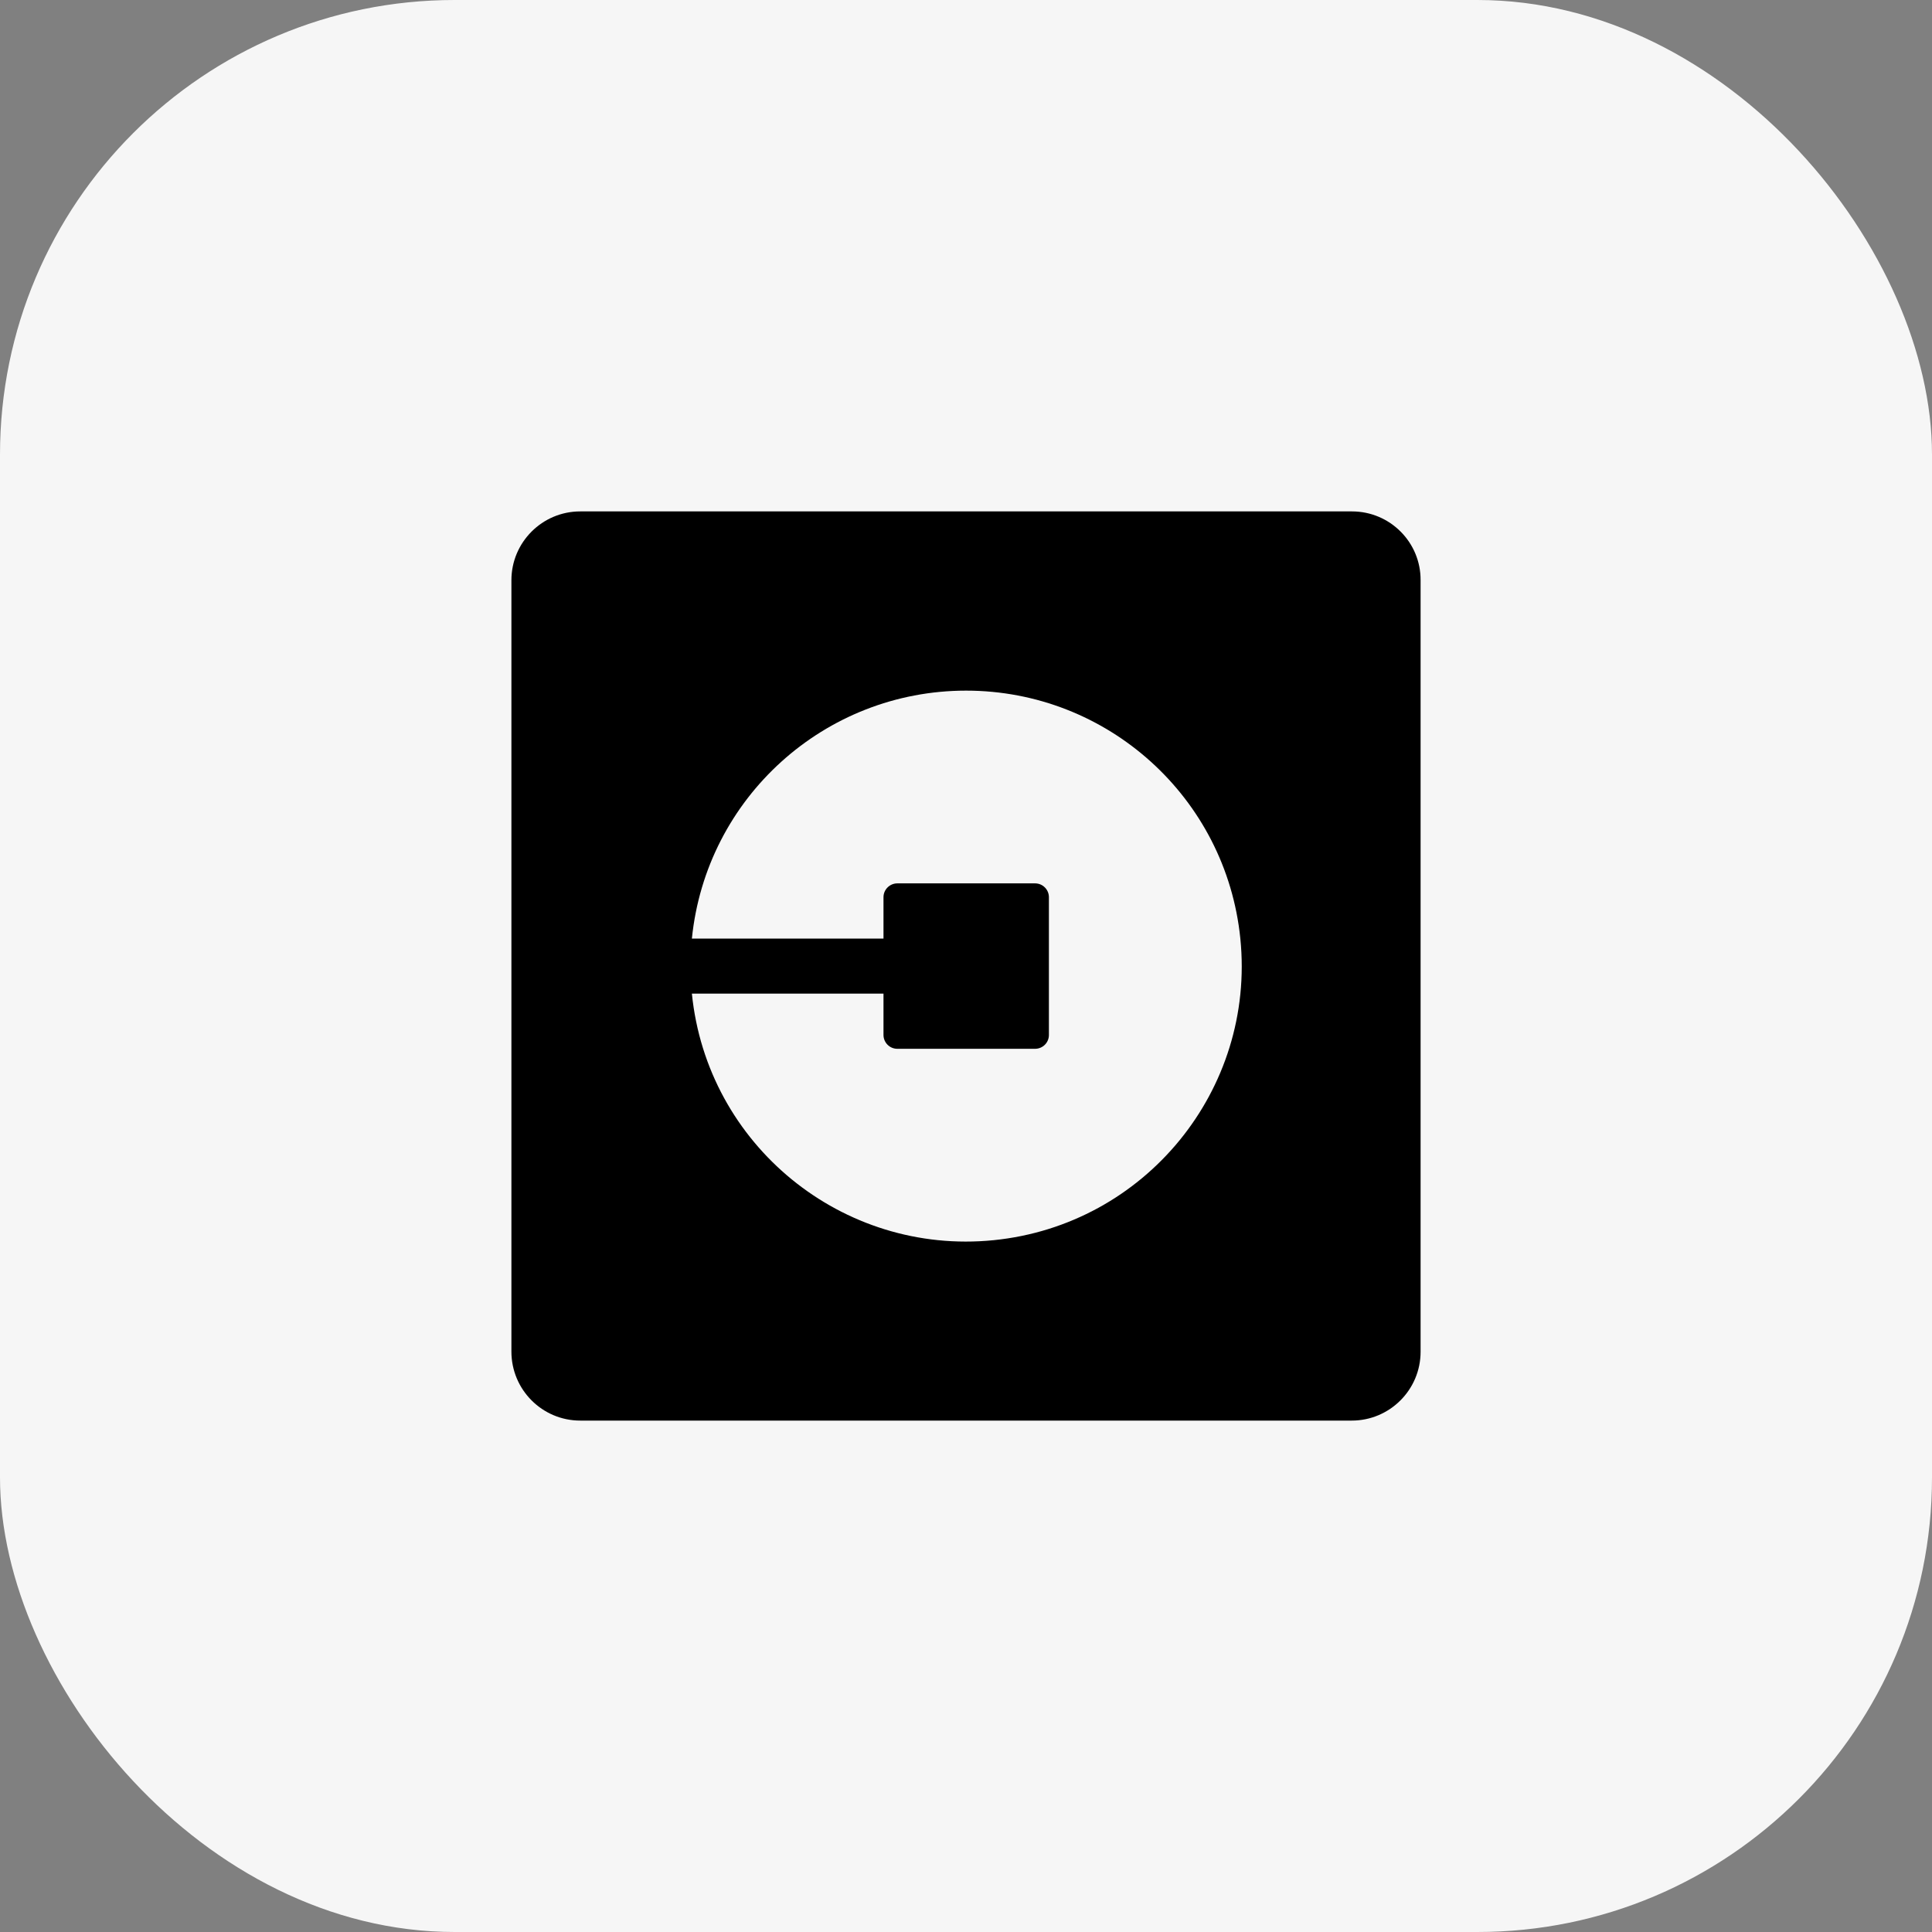
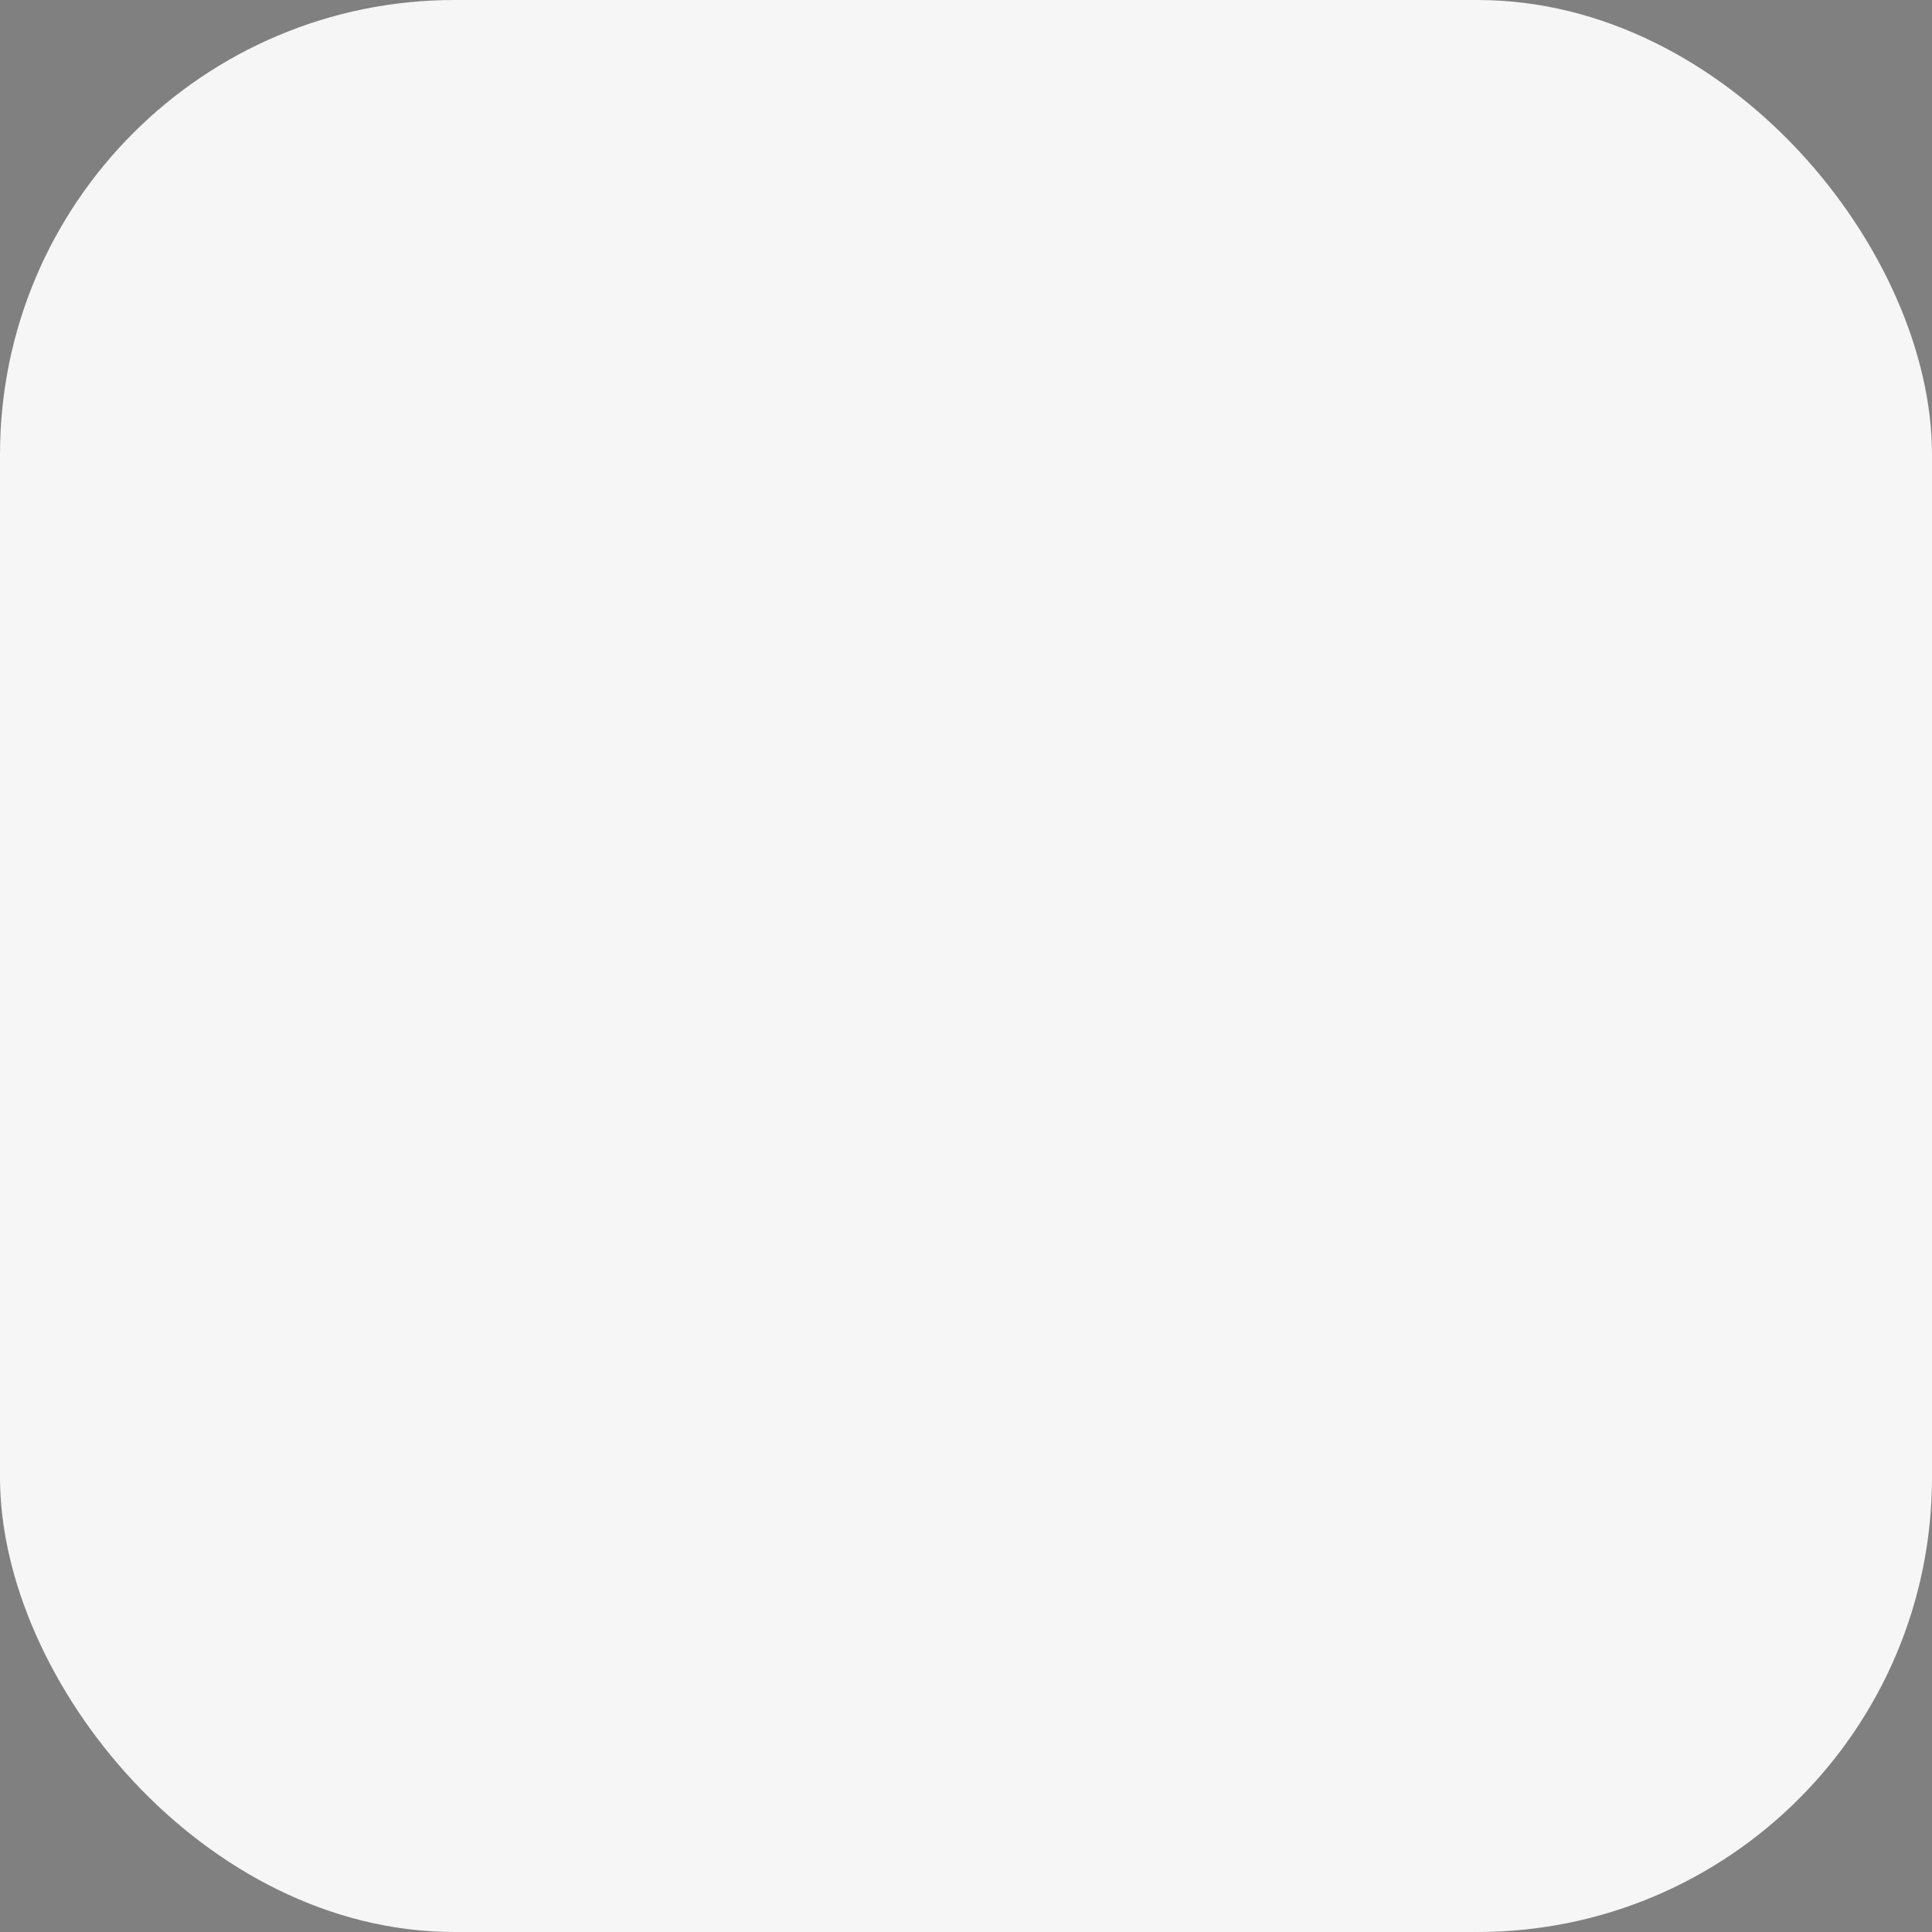
<svg xmlns="http://www.w3.org/2000/svg" width="34" height="34" viewBox="0 0 34 34" fill="none">
  <rect x="0" y="0" width="34" height="34" fill="#808080" stroke="none" />
  <rect width="34" height="34" rx="8" fill="#F6F6F6" />
-   <path d="M23.793 9H10.211C9.543 9 9 9.543 9 10.211V23.786C9 24.457 9.543 25 10.211 25H23.789C24.457 25 25 24.457 25 23.789V10.211C25.004 9.543 24.461 9 23.793 9ZM17.488 21.825C14.823 22.093 12.444 20.15 12.176 17.486H15.548V18.214C15.548 18.346 15.655 18.457 15.791 18.457H18.216C18.349 18.457 18.459 18.35 18.459 18.214V15.789C18.459 15.657 18.352 15.546 18.216 15.546H15.791C15.659 15.546 15.548 15.654 15.548 15.789V16.518H12.176C12.426 14.039 14.512 12.154 17.002 12.154C19.492 12.154 21.578 14.039 21.828 16.518C22.096 19.179 20.152 21.557 17.488 21.825Z" fill="black" />
</svg>